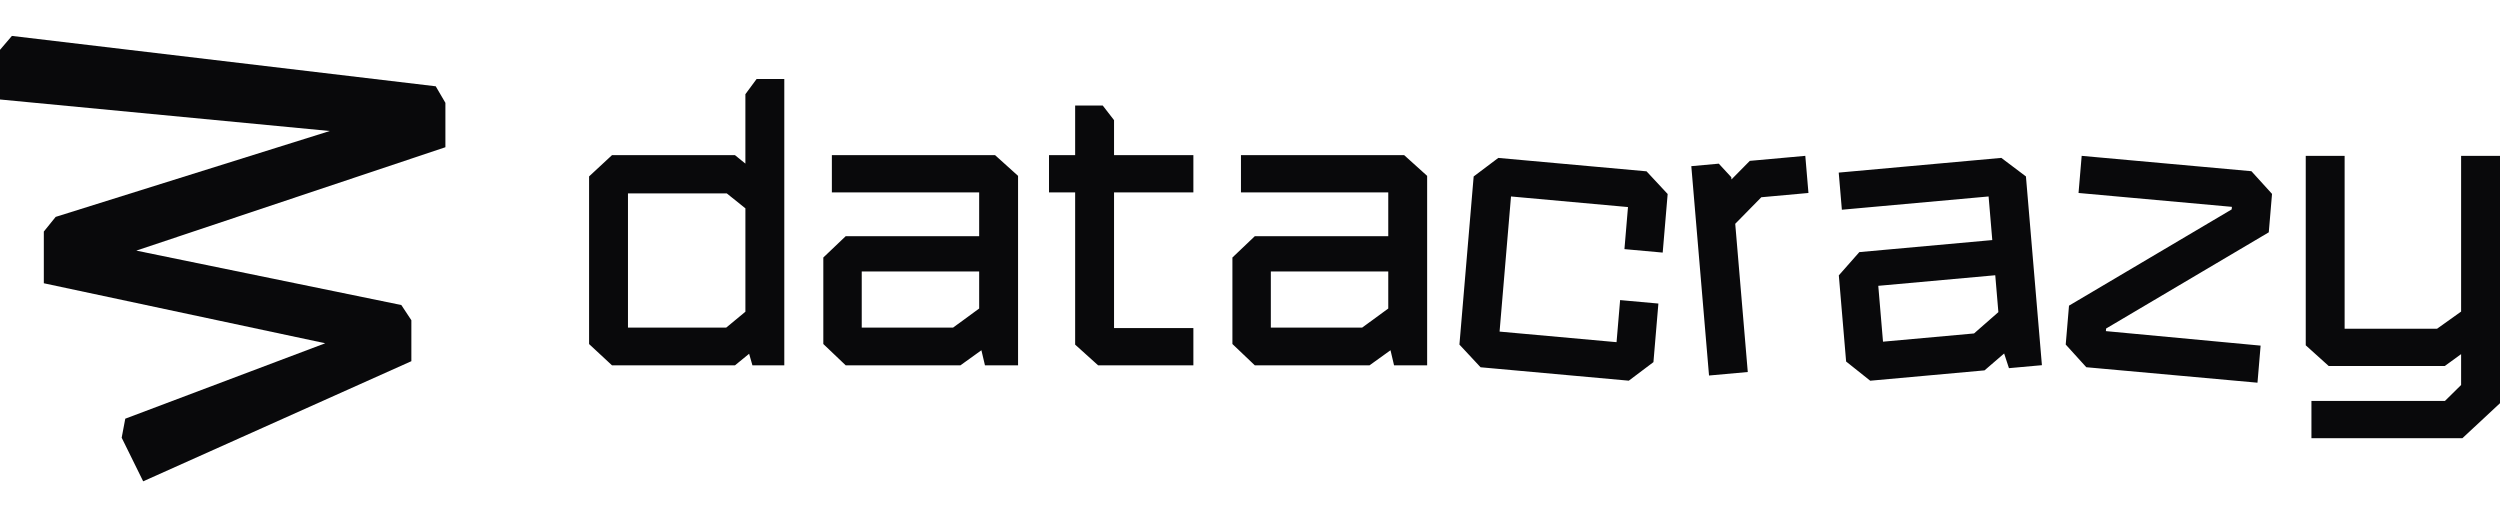
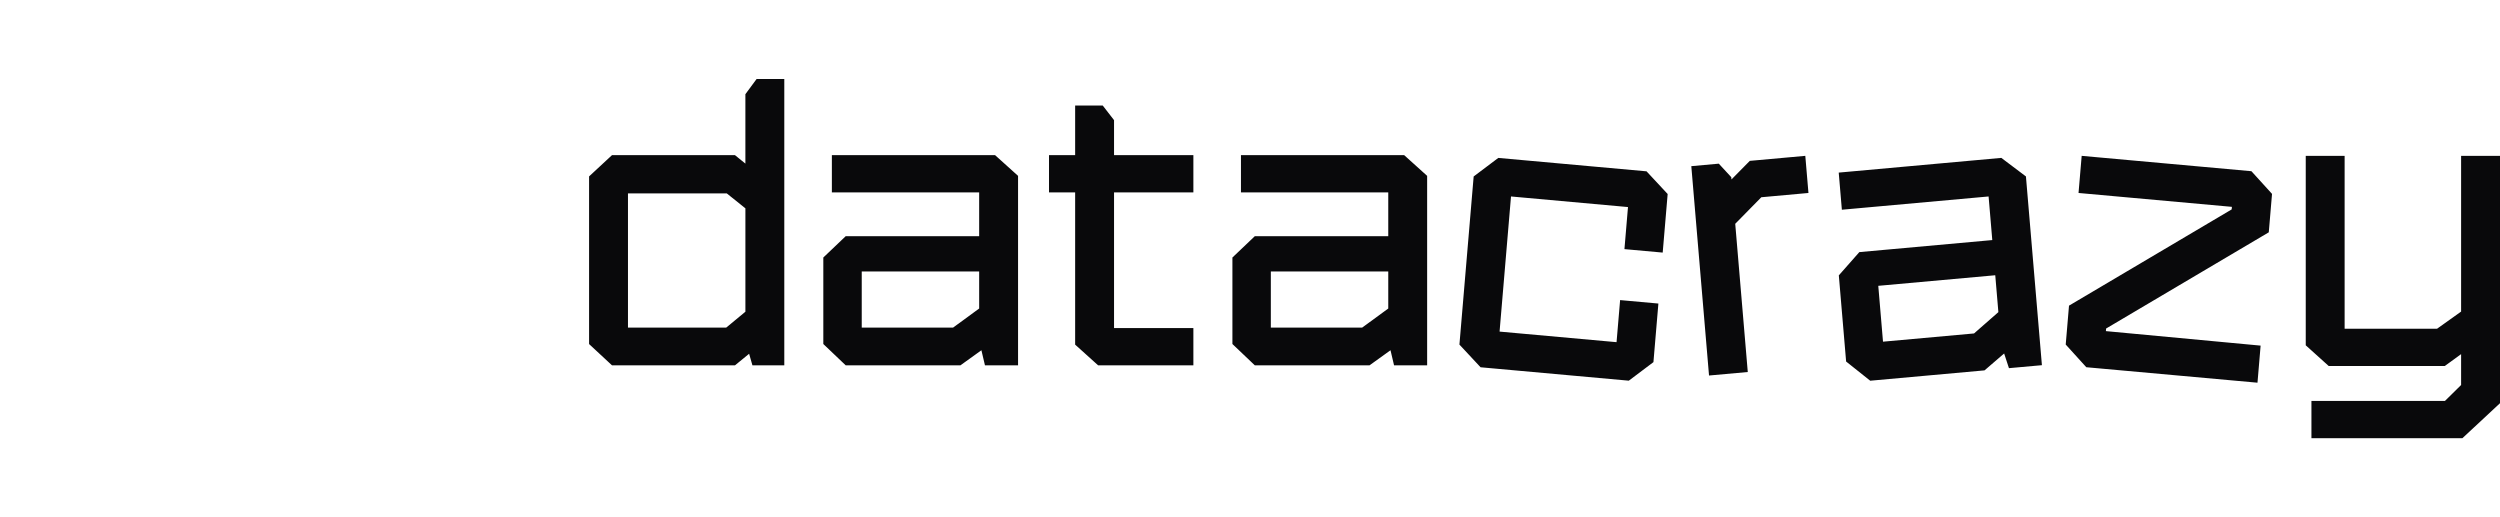
<svg xmlns="http://www.w3.org/2000/svg" width="174" height="36" viewBox="0 0 174 36" fill="none">
-   <path d="M9.965 33.5L8.469 30.465L8.719 29.141L22.637 23.891L3.05 19.715V16.116L3.875 15.095L22.954 9.118L0 6.924V3.469L0.828 2.5L30.327 6.006L31 7.158V10.247L9.486 17.443L27.932 21.23L28.631 22.288V25.139L9.965 33.5Z" fill="#09090B" />
  <path d="M160.876 30.499V27.906H170.167L171.293 26.796V24.648L170.157 25.474H162.078L160.48 24.033V10.847H163.186V22.881H169.617L171.293 21.686V10.847H174V28.063L171.381 30.5L160.876 30.499ZM145.207 25.559L143.774 23.98L144.003 21.273L155.325 14.575L155.34 14.396L144.666 13.431L144.885 10.847L156.699 11.916L158.133 13.495L157.907 16.169L146.585 22.865L146.57 23.046L157.339 24.055L157.121 26.636L145.207 25.559ZM128.49 25.162L127.982 19.165L129.409 17.547L138.663 16.709L138.406 13.674L128.194 14.597L127.975 12.013L139.292 10.989L141.005 12.28L142.117 25.417L139.823 25.624L139.488 24.602L138.123 25.778L130.167 26.498L128.49 25.162ZM130.728 19.893L131.057 23.781L137.393 23.208L139.087 21.724L138.87 19.157L130.728 19.893ZM103.048 25.562L101.576 23.983L102.567 12.282L104.281 10.991L114.598 11.924L116.069 13.503L115.724 17.58L113.061 17.339L113.308 14.411L105.166 13.674L104.37 23.079L112.512 23.815L112.76 20.886L115.424 21.127L115.079 25.204L113.365 26.495L103.048 25.562ZM117.715 11.565L119.628 11.391L120.497 12.332L120.51 12.49L121.786 11.196L125.649 10.847L125.868 13.431L122.588 13.728L120.772 15.576L121.645 25.892L118.948 26.136L117.715 11.565ZM97.026 25.426L96.779 24.377L95.32 25.426H87.334L85.776 23.943V17.923L87.334 16.44H96.623V13.392H86.371V10.799H97.731L99.329 12.24V25.426H97.026ZM88.45 22.799H94.809L96.623 21.473V18.896H88.45V22.799ZM76.428 25.426L74.83 23.985V13.393H73.011V10.799H74.83V7.346H76.751L77.537 8.362V10.799H83.059V13.393H77.537V22.833H83.059V25.426H76.428ZM68.553 25.426L68.306 24.377L66.847 25.426H58.86L57.303 23.943V17.923L58.86 16.44H68.15V13.392H57.898V10.799H69.258L70.857 12.24V25.426H68.553ZM59.977 22.799H66.337L68.15 21.473V18.896H59.977V22.799ZM52.368 25.426L52.139 24.622L51.156 25.426H42.594L41 23.946V12.278L42.594 10.799H51.155L51.879 11.387V6.556L52.658 5.5H54.587V25.426H52.368ZM43.707 22.799H50.547L51.88 21.696V14.5L50.584 13.461H43.707V22.799Z" fill="#09090B" />
</svg>